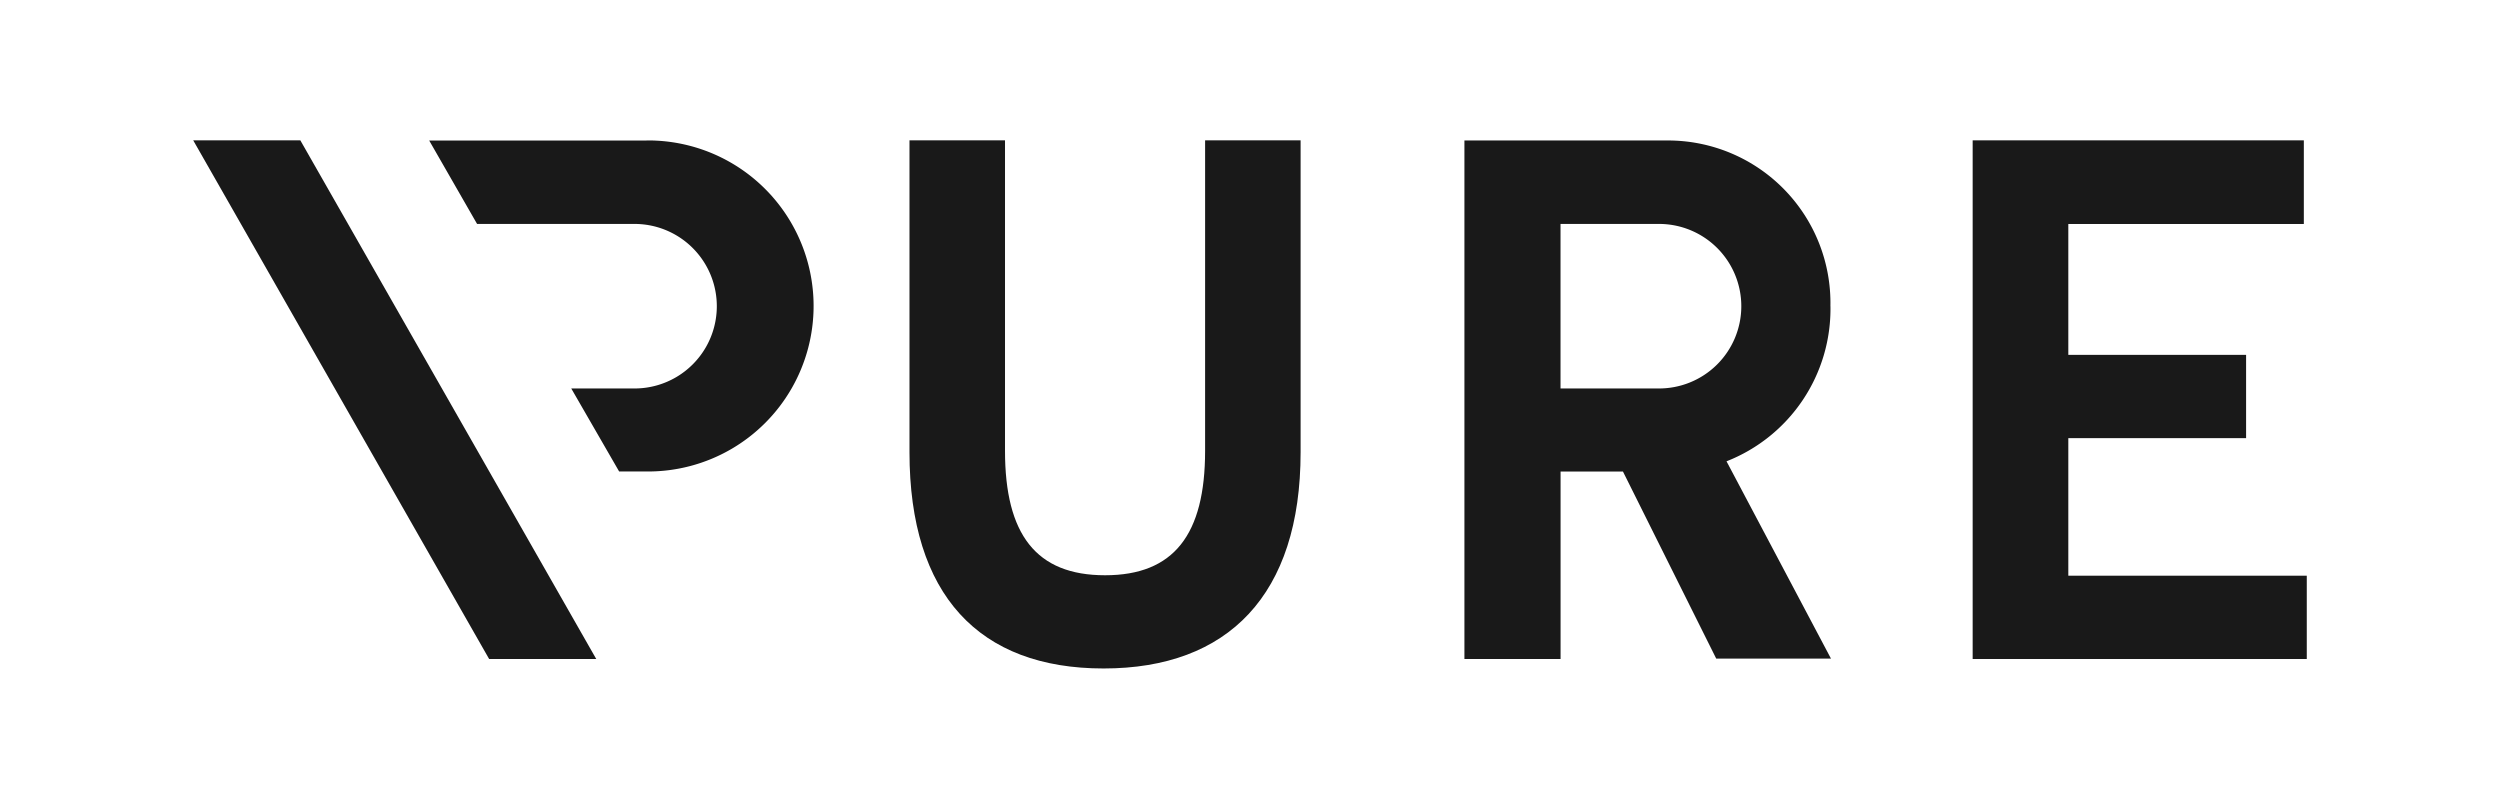
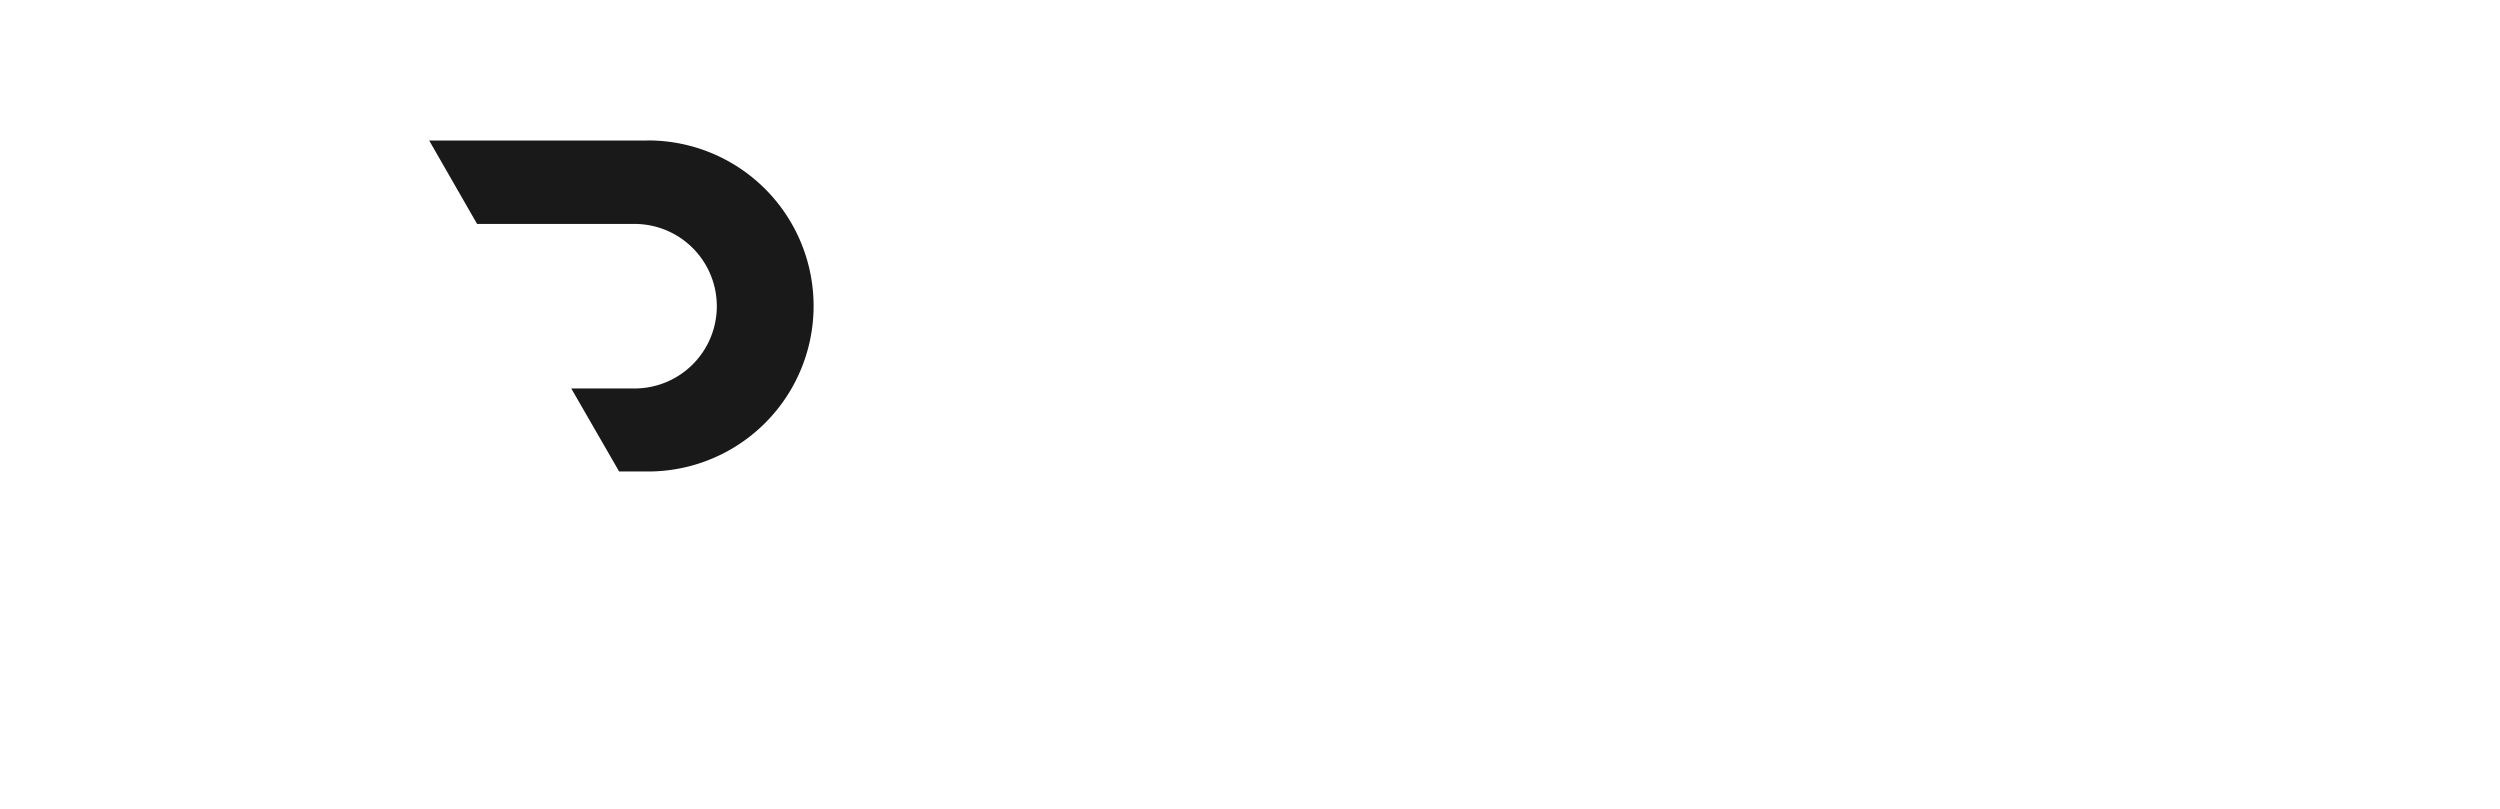
<svg xmlns="http://www.w3.org/2000/svg" width="272" height="88" viewBox="0 0 272 88">
  <g id="Groupe_1539" data-name="Groupe 1539" transform="translate(-21991 2028)">
-     <rect id="Rectangle_1865" data-name="Rectangle 1865" width="272" height="88" transform="translate(21991 -2028)" fill="none" />
    <g id="Groupe_1538" data-name="Groupe 1538" transform="translate(22012.023 -2012.73)">
-       <path id="Tracé_402" data-name="Tracé 402" d="M112.853,58.238c0,9.112-3.393,13.54-10.885,13.54S91.083,67.35,91.083,58.238V24.46H80.69V58.388c0,15.55,7.577,23.532,21.117,23.532s21.437-7.993,21.437-23.532V24.46h-10.39Z" transform="translate(-2.761 -24.46)" fill="#191919" />
-       <path id="Tracé_403" data-name="Tracé 403" d="M131.517,47.366V32.4h19.342V23.339H131.517V9.1h25.624V0H121.11V56.43h36.351V47.366Z" transform="translate(72.493)" fill="#191919" />
-       <path id="Tracé_404" data-name="Tracé 404" d="M0,0,32.195,56.43H43.849L11.654,0Z" fill="#191919" />
      <path id="Tracé_405" data-name="Tracé 405" d="M71.642,24.472H48l5.211,9.078H70.477a8.951,8.951,0,0,1,0,17.9h-7.02l5.211,9.033h3.082a18.009,18.009,0,1,0-.113-36.017Z" transform="translate(-22.328 -24.455)" fill="#191919" />
-       <path id="Tracé_406" data-name="Tracé 406" d="M158.28,42.5a17.679,17.679,0,0,0-17.7-18.033H118.46V80.883h10.461v-20.4h6.786l10.15,20.357h12.485L146.976,59.373a17.812,17.812,0,0,0,11.309-16.865Zm-18.864,8.951h-10.5V33.548H139.5a8.951,8.951,0,1,1,0,17.9Z" transform="translate(19.846 -24.453)" fill="#191919" />
    </g>
  </g>
</svg>